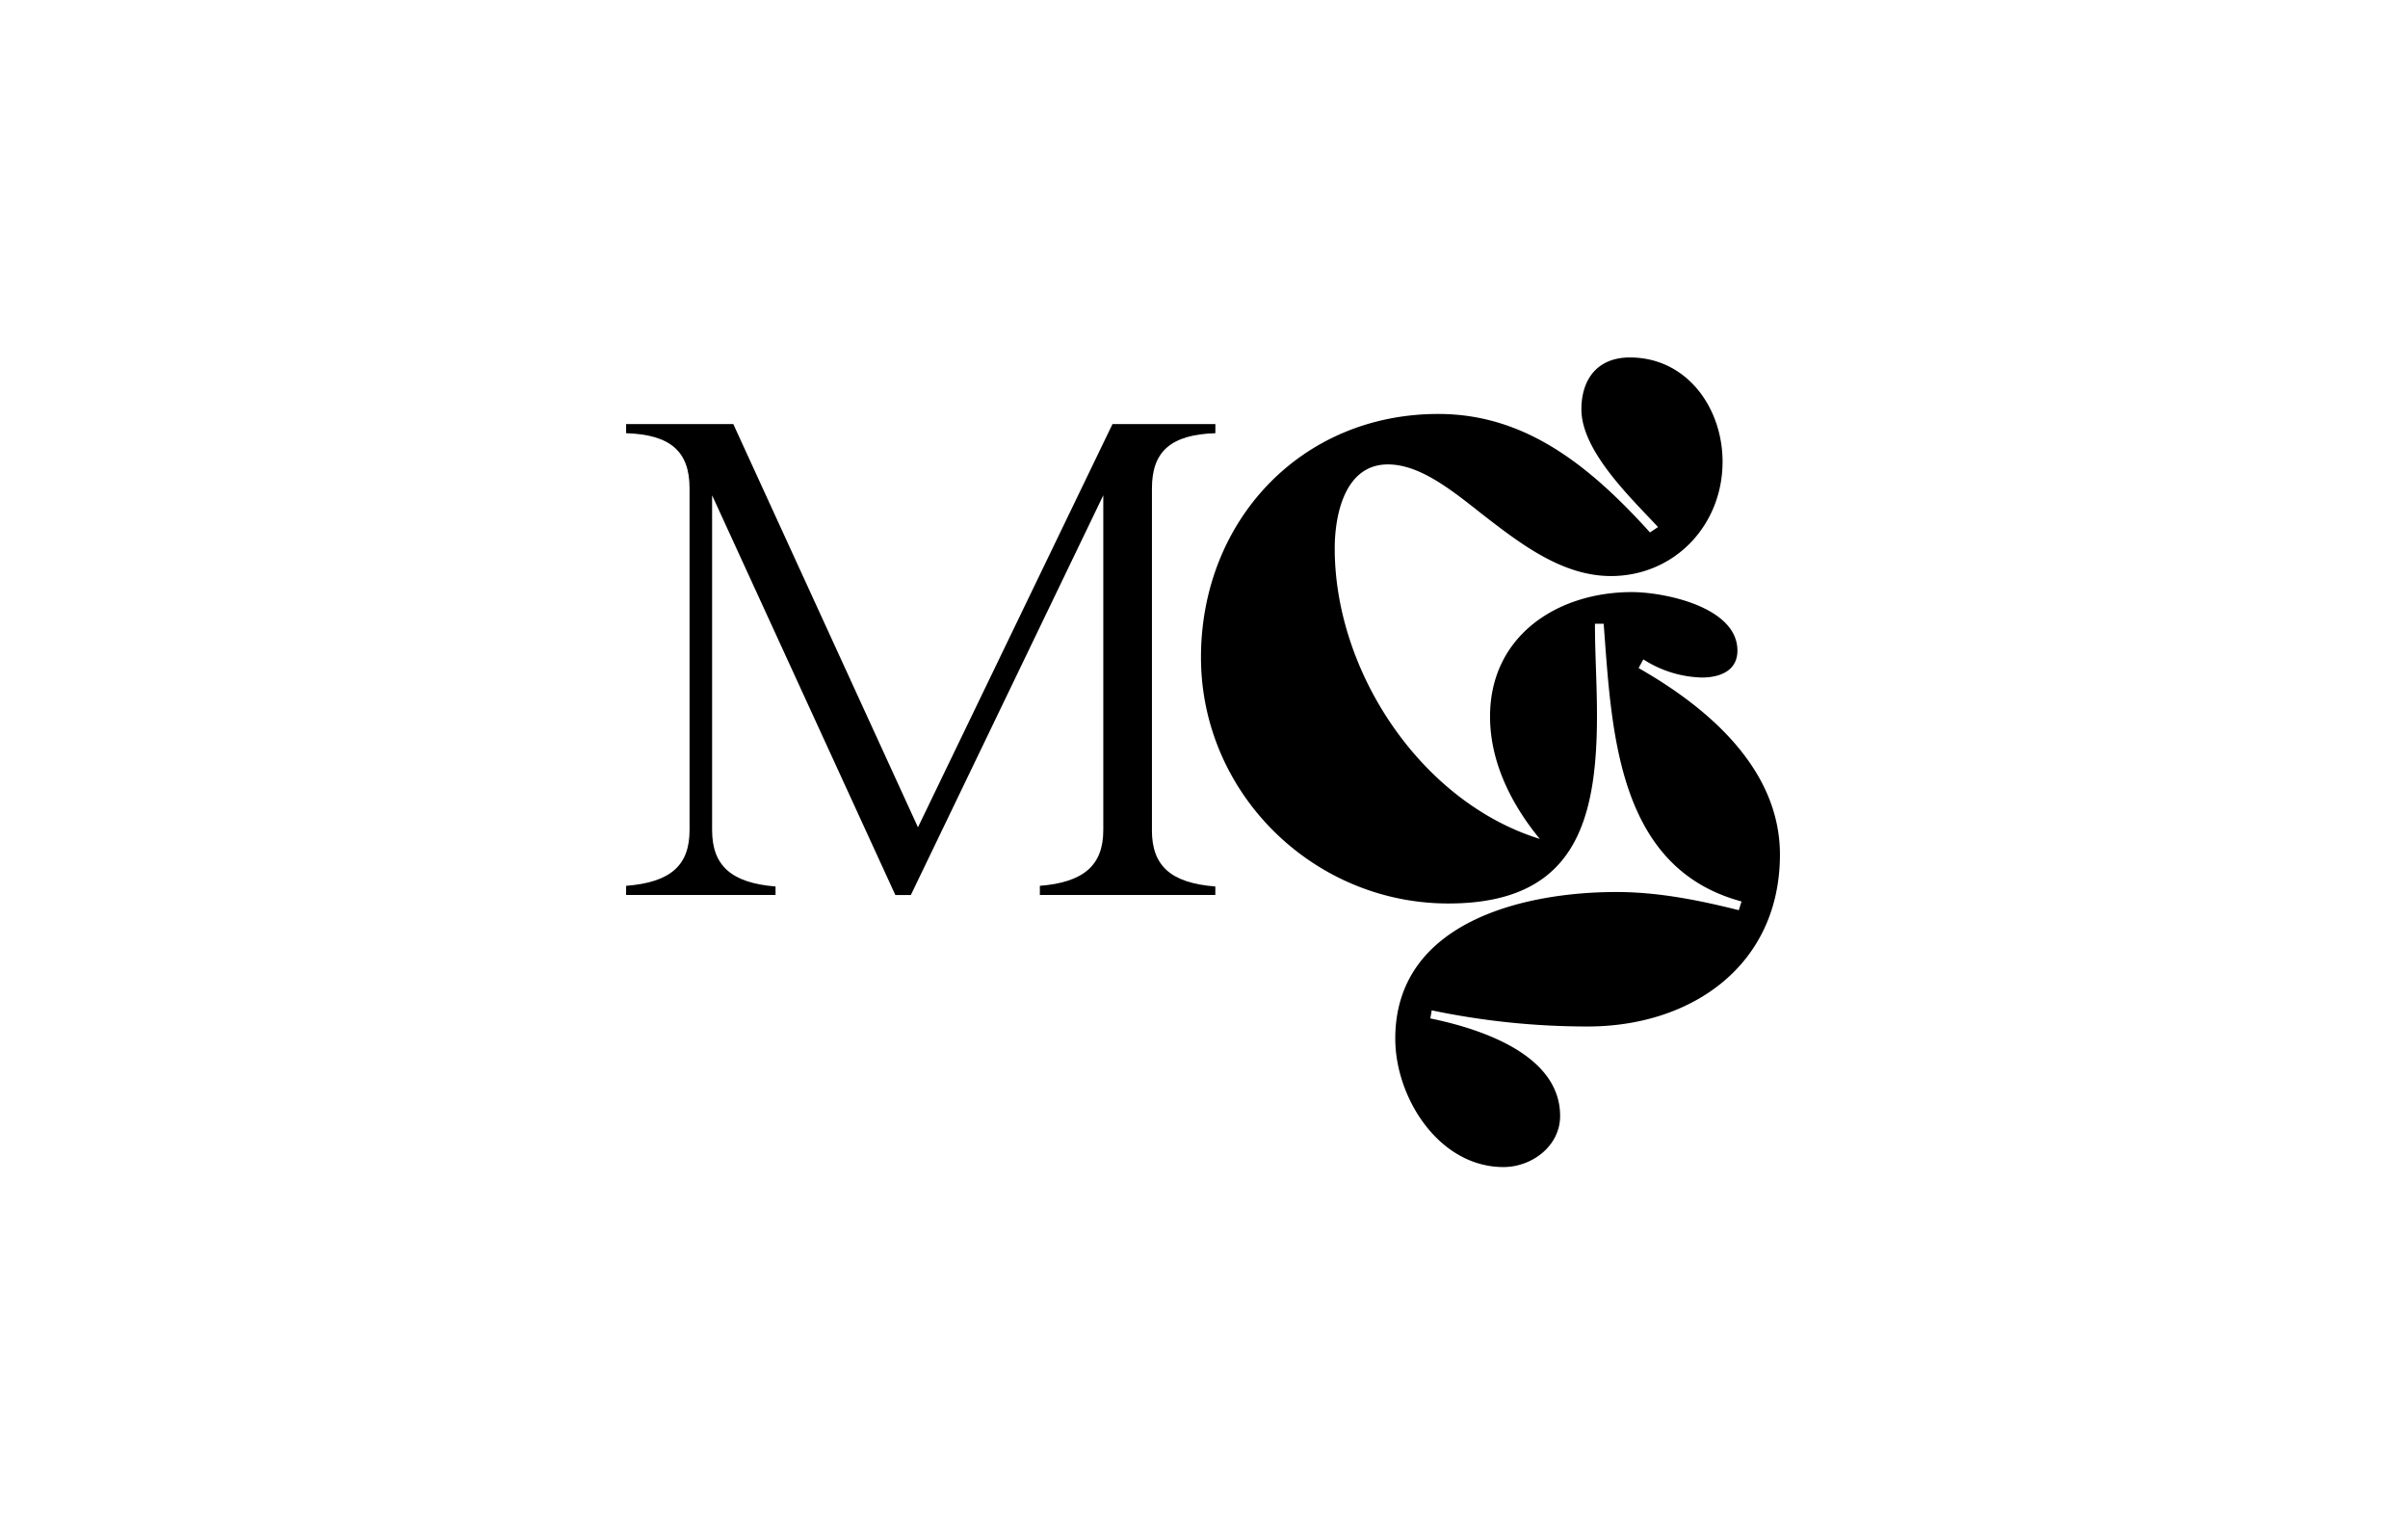
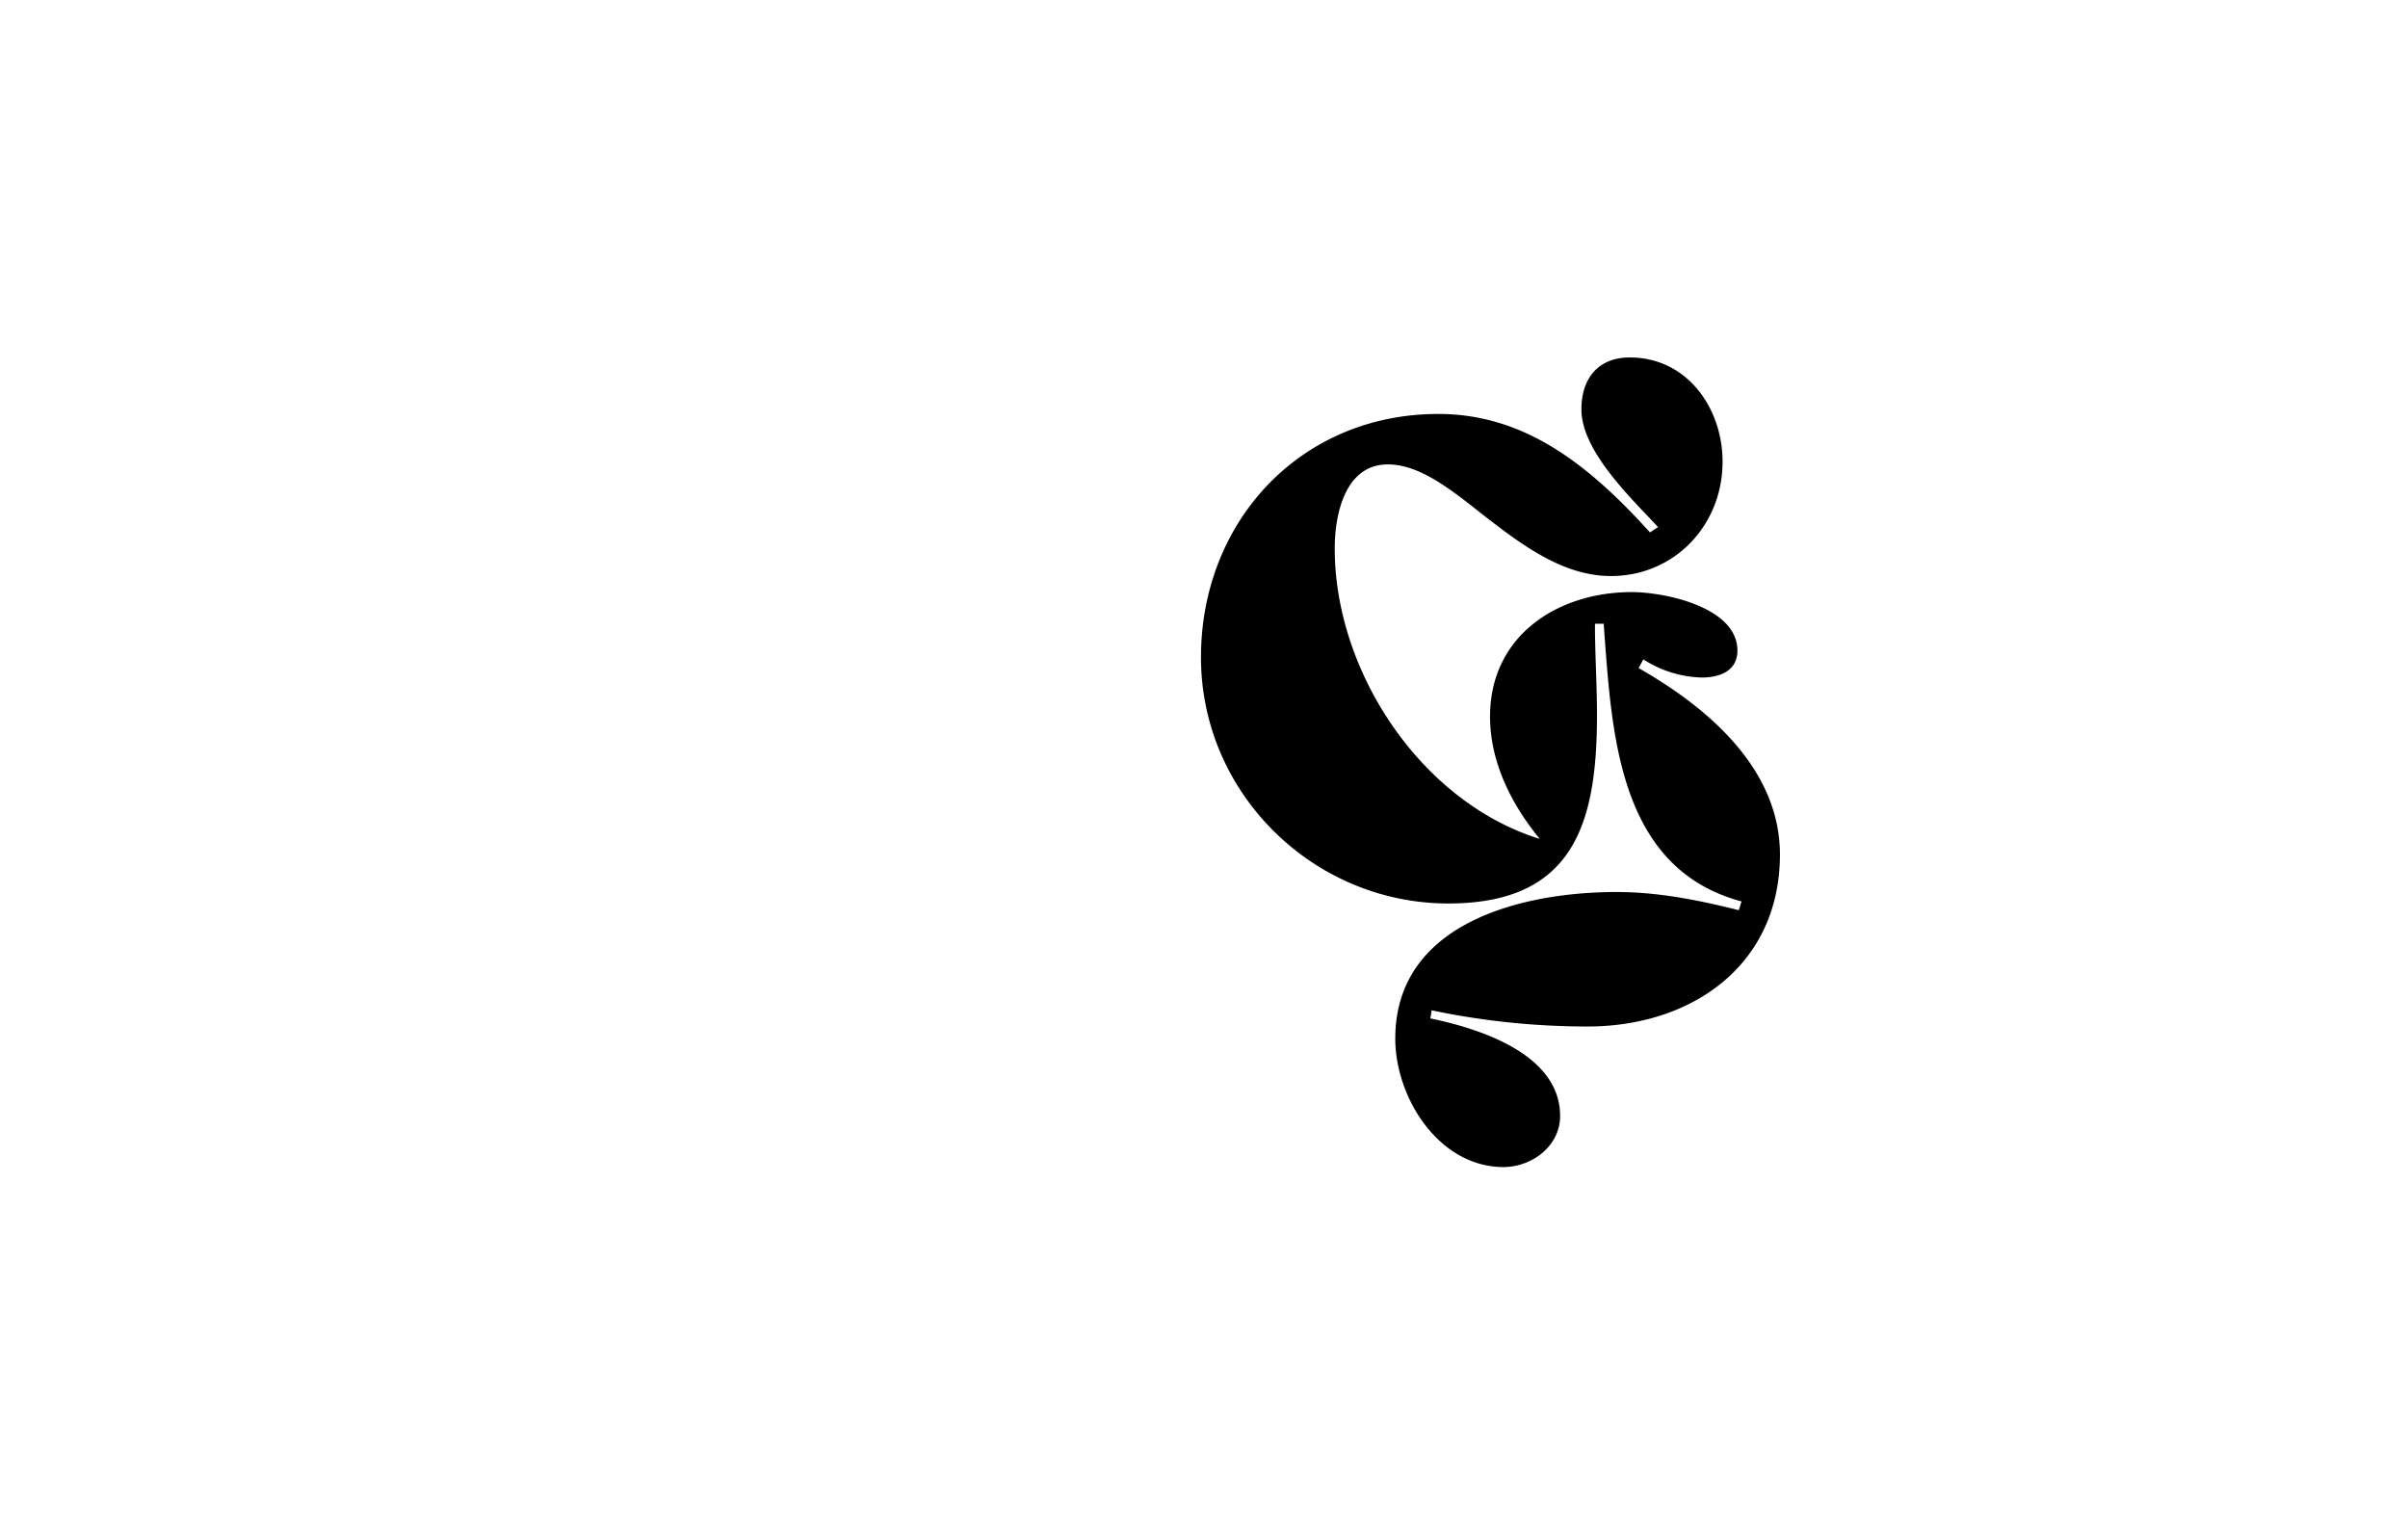
<svg xmlns="http://www.w3.org/2000/svg" id="图层_1" data-name="图层 1" viewBox="0 0 510.24 323.15">
  <defs>
    <style>.cls-1{fill:#fff;}</style>
  </defs>
  <title>MG-Laboratory</title>
-   <rect class="cls-1" width="510.24" height="323.15" />
-   <path d="M244.09,175.87V103.43c0-7.76,4-11.36,13.44-11.65V89.84h-21.8l-41.22,85.43L155.38,89.84H132.67v1.94c9.41.29,13.44,3.88,13.44,11.65v72.44c0,7.47-4,11.06-13.44,11.8v1.94h31.66v-1.8c-9.26-.75-13.44-4.33-13.44-11.95V104.93l38.83,84.69H193l40.78-84.69v70.94c0,7.47-4.18,11.06-13.44,11.8v1.94h37.18v-1.8c-9.41-.75-13.44-4.33-13.44-11.95Z" />
  <path d="M347.21,141.54l1-1.85a24,24,0,0,0,12.39,3.85c3.85,0,7.55-1.43,7.55-5.7,0-9.26-15.52-12.4-22.36-12.4-15.81,0-30.06,9.27-30.06,26.36,0,9.7,4.57,18.67,10.54,25.93-25.21-7.83-43.45-35.46-43.45-61.54,0-7.12,2.14-17.8,11.26-17.8,6.55,0,13,5,19.8,10.4,8.26,6.4,17.1,13.25,27.5,13.25C354.9,122,365,111.21,365,97.82c0-11.4-7.55-22.09-19.65-22.09-6.7,0-10.26,4.43-10.26,11,0,8.83,10.54,18.81,16.24,24.93l-1.71,1.14C336.26,98,322.71,87.7,304.76,87.7c-29.2,0-50.28,22.78-50.28,51.57s23.79,52.14,52.42,52.14c26.64,0,31.49-17.1,31.49-39.89,0-6.55-.43-13-.43-19.37h1.85c1.71,22.51,2.7,51.7,29.21,58.83l-.58,1.85c-8.54-2.14-17.1-3.85-25.93-3.85-19.8,0-46.86,6.42-46.86,31.06,0,12.53,9.26,27.21,22.93,27.21,6,0,12-4.43,12-10.83,0-13.11-17.1-18.52-27.5-20.66l.29-1.71a160.66,160.66,0,0,0,33.05,3.42c22.08,0,40.74-13,40.74-36.47C377.12,162.76,361.73,149.8,347.21,141.54Z" />
</svg>